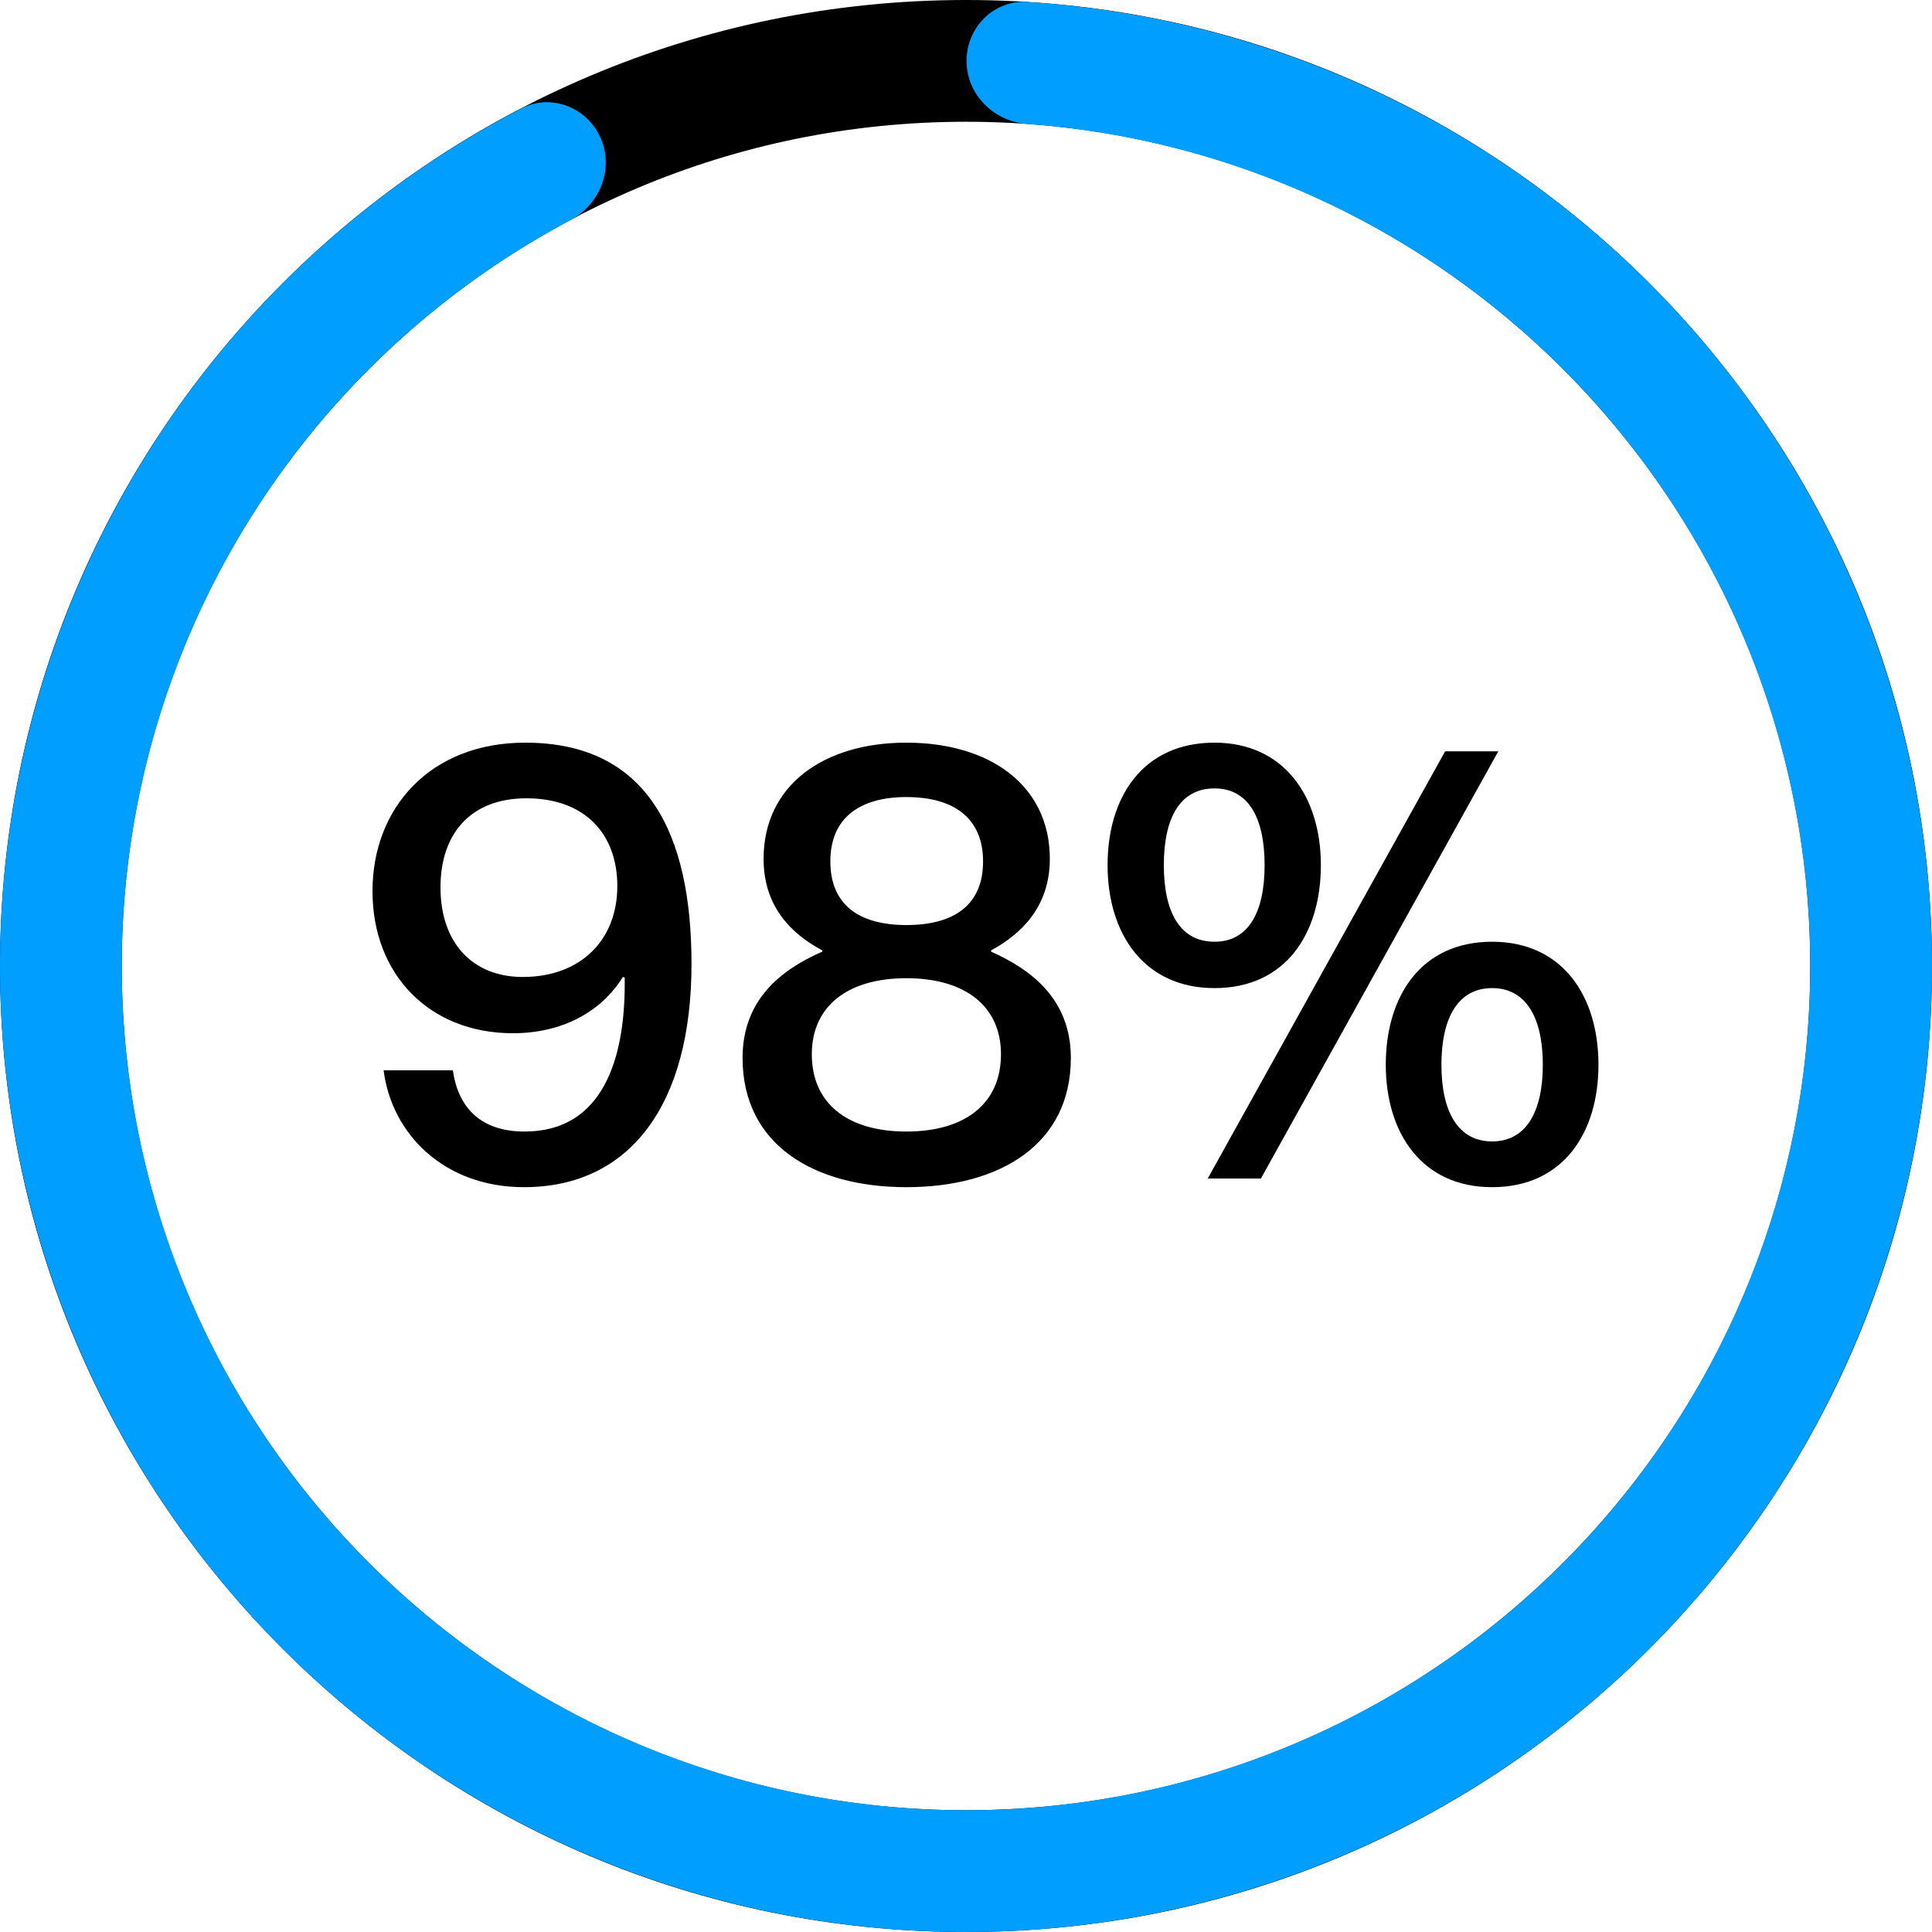
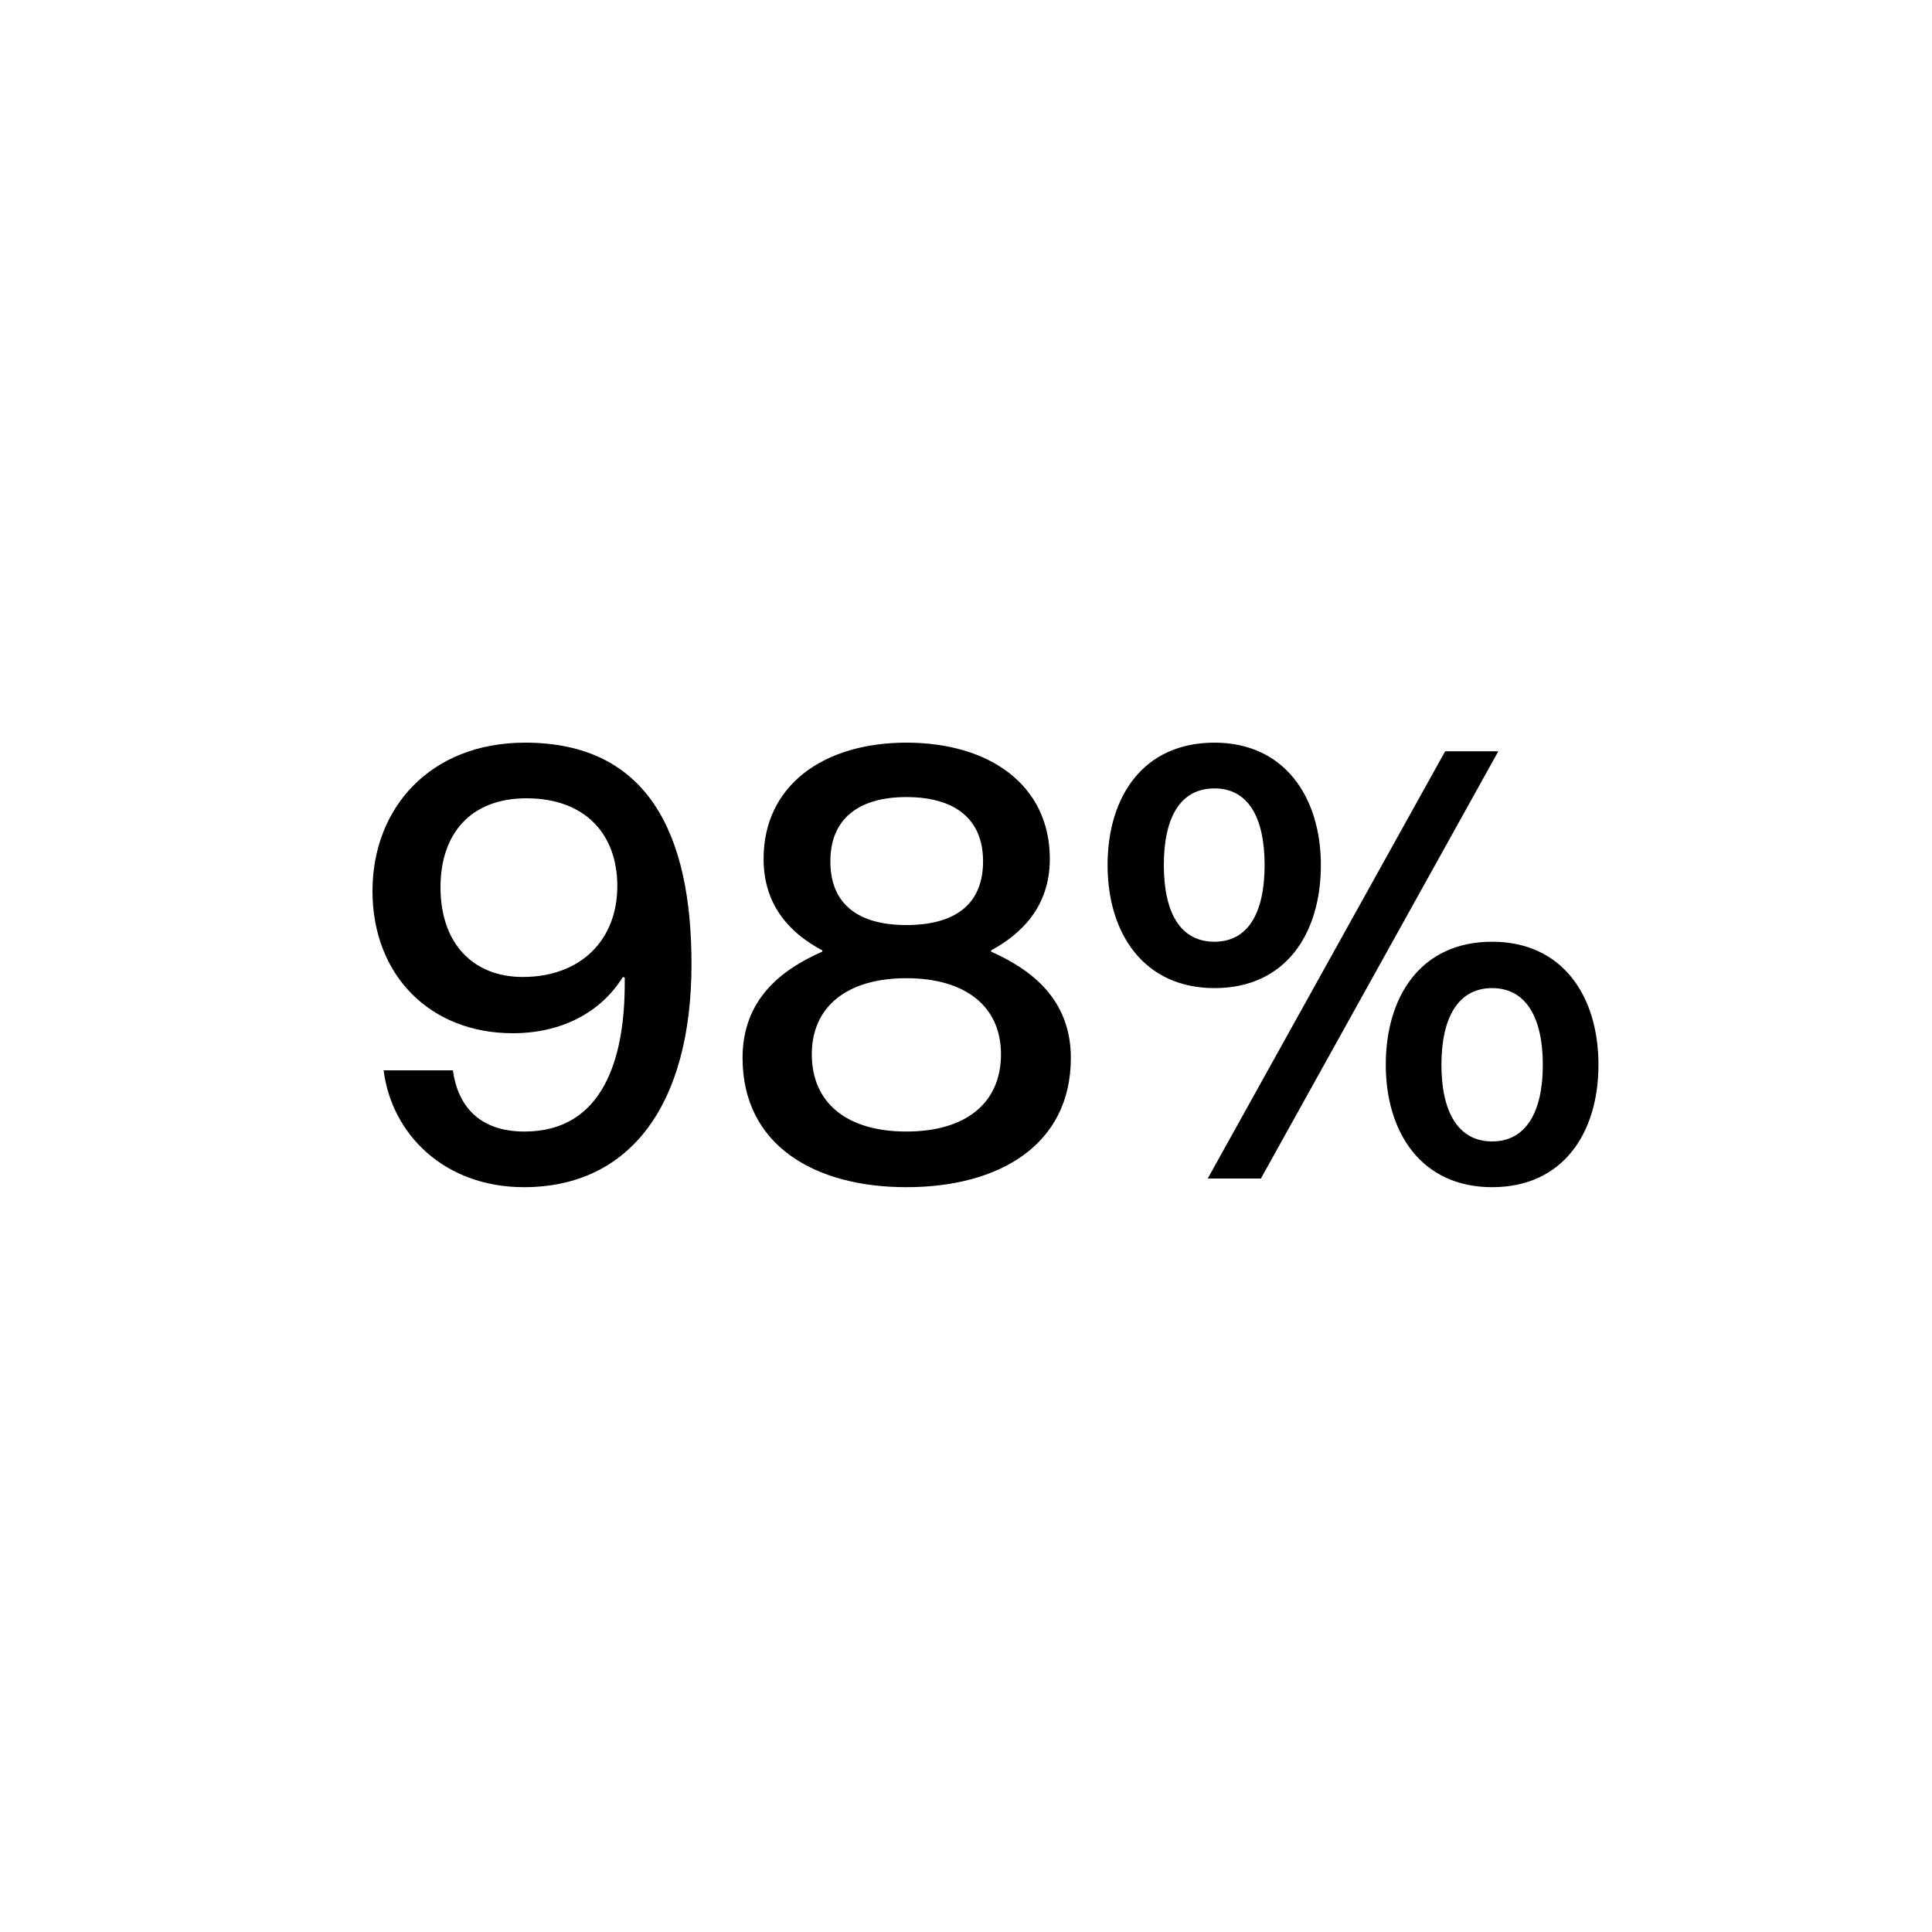
<svg xmlns="http://www.w3.org/2000/svg" width="100" height="100" viewBox="0 0 100 100" fill="none">
-   <path d="M100 50C100 77.614 77.614 100 50 100C22.386 100 0 77.614 0 50C0 22.386 22.386 0 50 0C77.614 0 100 22.386 100 50ZM6.302 50C6.302 74.133 25.866 93.698 50 93.698C74.133 93.698 93.698 74.133 93.698 50C93.698 25.866 74.133 6.302 50 6.302C25.866 6.302 6.302 25.866 6.302 50Z" fill="black" />
-   <path d="M31.086 7.139C30.384 5.547 28.518 4.817 26.973 5.618C16.989 10.798 9.013 19.211 4.383 29.528C-0.678 40.806 -1.382 53.559 2.407 65.326C6.196 77.093 14.21 87.039 24.901 93.244C35.593 99.449 48.204 101.474 60.3 98.927C72.397 96.381 83.121 89.443 90.404 79.454C97.686 69.465 101.009 57.132 99.733 44.837C98.456 32.541 92.67 21.154 83.491 12.874C75.094 5.299 64.403 0.816 53.179 0.101C51.442 -0.01 50.029 1.411 50.028 3.151C50.026 4.892 51.438 6.291 53.174 6.418C62.839 7.121 72.03 11.023 79.269 17.553C87.291 24.79 92.348 34.742 93.464 45.487C94.58 56.233 91.675 67.011 85.311 75.742C78.947 84.472 69.574 90.535 59.002 92.76C48.43 94.986 37.409 93.216 28.065 87.793C18.721 82.37 11.717 73.678 8.406 63.394C5.094 53.111 5.71 41.965 10.133 32.108C14.125 23.213 20.963 15.937 29.524 11.397C31.061 10.581 31.789 8.731 31.086 7.139Z" fill="#009EFF" />
  <path d="M27.12 61.448C22.992 61.448 20.272 58.696 19.856 55.4H23.44C23.696 57.224 24.784 58.568 27.152 58.568C31.248 58.568 32.336 54.728 32.336 50.92V50.6L32.24 50.568C31.088 52.424 29.04 53.48 26.544 53.48C22.256 53.48 19.28 50.472 19.28 46.12C19.28 41.832 22.256 38.44 27.184 38.44C33.52 38.44 35.792 43.144 35.792 49.896C35.792 57.16 32.624 61.448 27.12 61.448ZM27.056 50.568C30.064 50.568 31.952 48.648 31.952 45.864C31.952 43.176 30.288 41.32 27.248 41.32C24.368 41.32 22.8 43.144 22.8 45.928C22.8 48.84 24.496 50.568 27.056 50.568ZM46.915 61.448C42.115 61.448 38.435 59.24 38.435 54.76C38.435 51.72 40.451 50.184 42.563 49.256V49.192C40.995 48.36 39.523 46.952 39.523 44.456C39.523 40.648 42.627 38.44 46.915 38.44C51.235 38.44 54.339 40.648 54.339 44.456C54.339 46.952 52.835 48.36 51.299 49.192V49.256C53.379 50.184 55.427 51.72 55.427 54.76C55.427 59.24 51.747 61.448 46.915 61.448ZM46.915 47.88C49.411 47.88 50.883 46.824 50.883 44.584C50.883 42.376 49.411 41.256 46.915 41.256C44.451 41.256 42.979 42.376 42.979 44.584C42.979 46.824 44.451 47.88 46.915 47.88ZM46.915 58.568C49.987 58.568 51.811 57.096 51.811 54.568C51.811 52.104 49.987 50.632 46.915 50.632C43.843 50.632 42.019 52.104 42.019 54.568C42.019 57.096 43.843 58.568 46.915 58.568ZM62.864 51.144C59.216 51.144 57.328 48.328 57.328 44.776C57.328 41.256 59.152 38.44 62.864 38.44C66.48 38.44 68.368 41.256 68.368 44.776C68.368 48.328 66.544 51.144 62.864 51.144ZM65.264 61H62.512L74.8 38.888H77.552L65.264 61ZM62.864 48.744C64.624 48.744 65.456 47.208 65.456 44.776C65.456 42.344 64.624 40.808 62.864 40.808C61.072 40.808 60.24 42.344 60.24 44.776C60.24 47.208 61.072 48.744 62.864 48.744ZM77.232 61.448C73.584 61.448 71.728 58.632 71.728 55.112C71.728 51.56 73.552 48.744 77.232 48.744C80.88 48.744 82.736 51.56 82.736 55.112C82.736 58.632 80.912 61.448 77.232 61.448ZM77.232 59.08C78.992 59.08 79.856 57.544 79.856 55.112C79.856 52.68 78.992 51.144 77.232 51.144C75.472 51.144 74.608 52.68 74.608 55.112C74.608 57.544 75.472 59.08 77.232 59.08Z" fill="black" />
</svg>